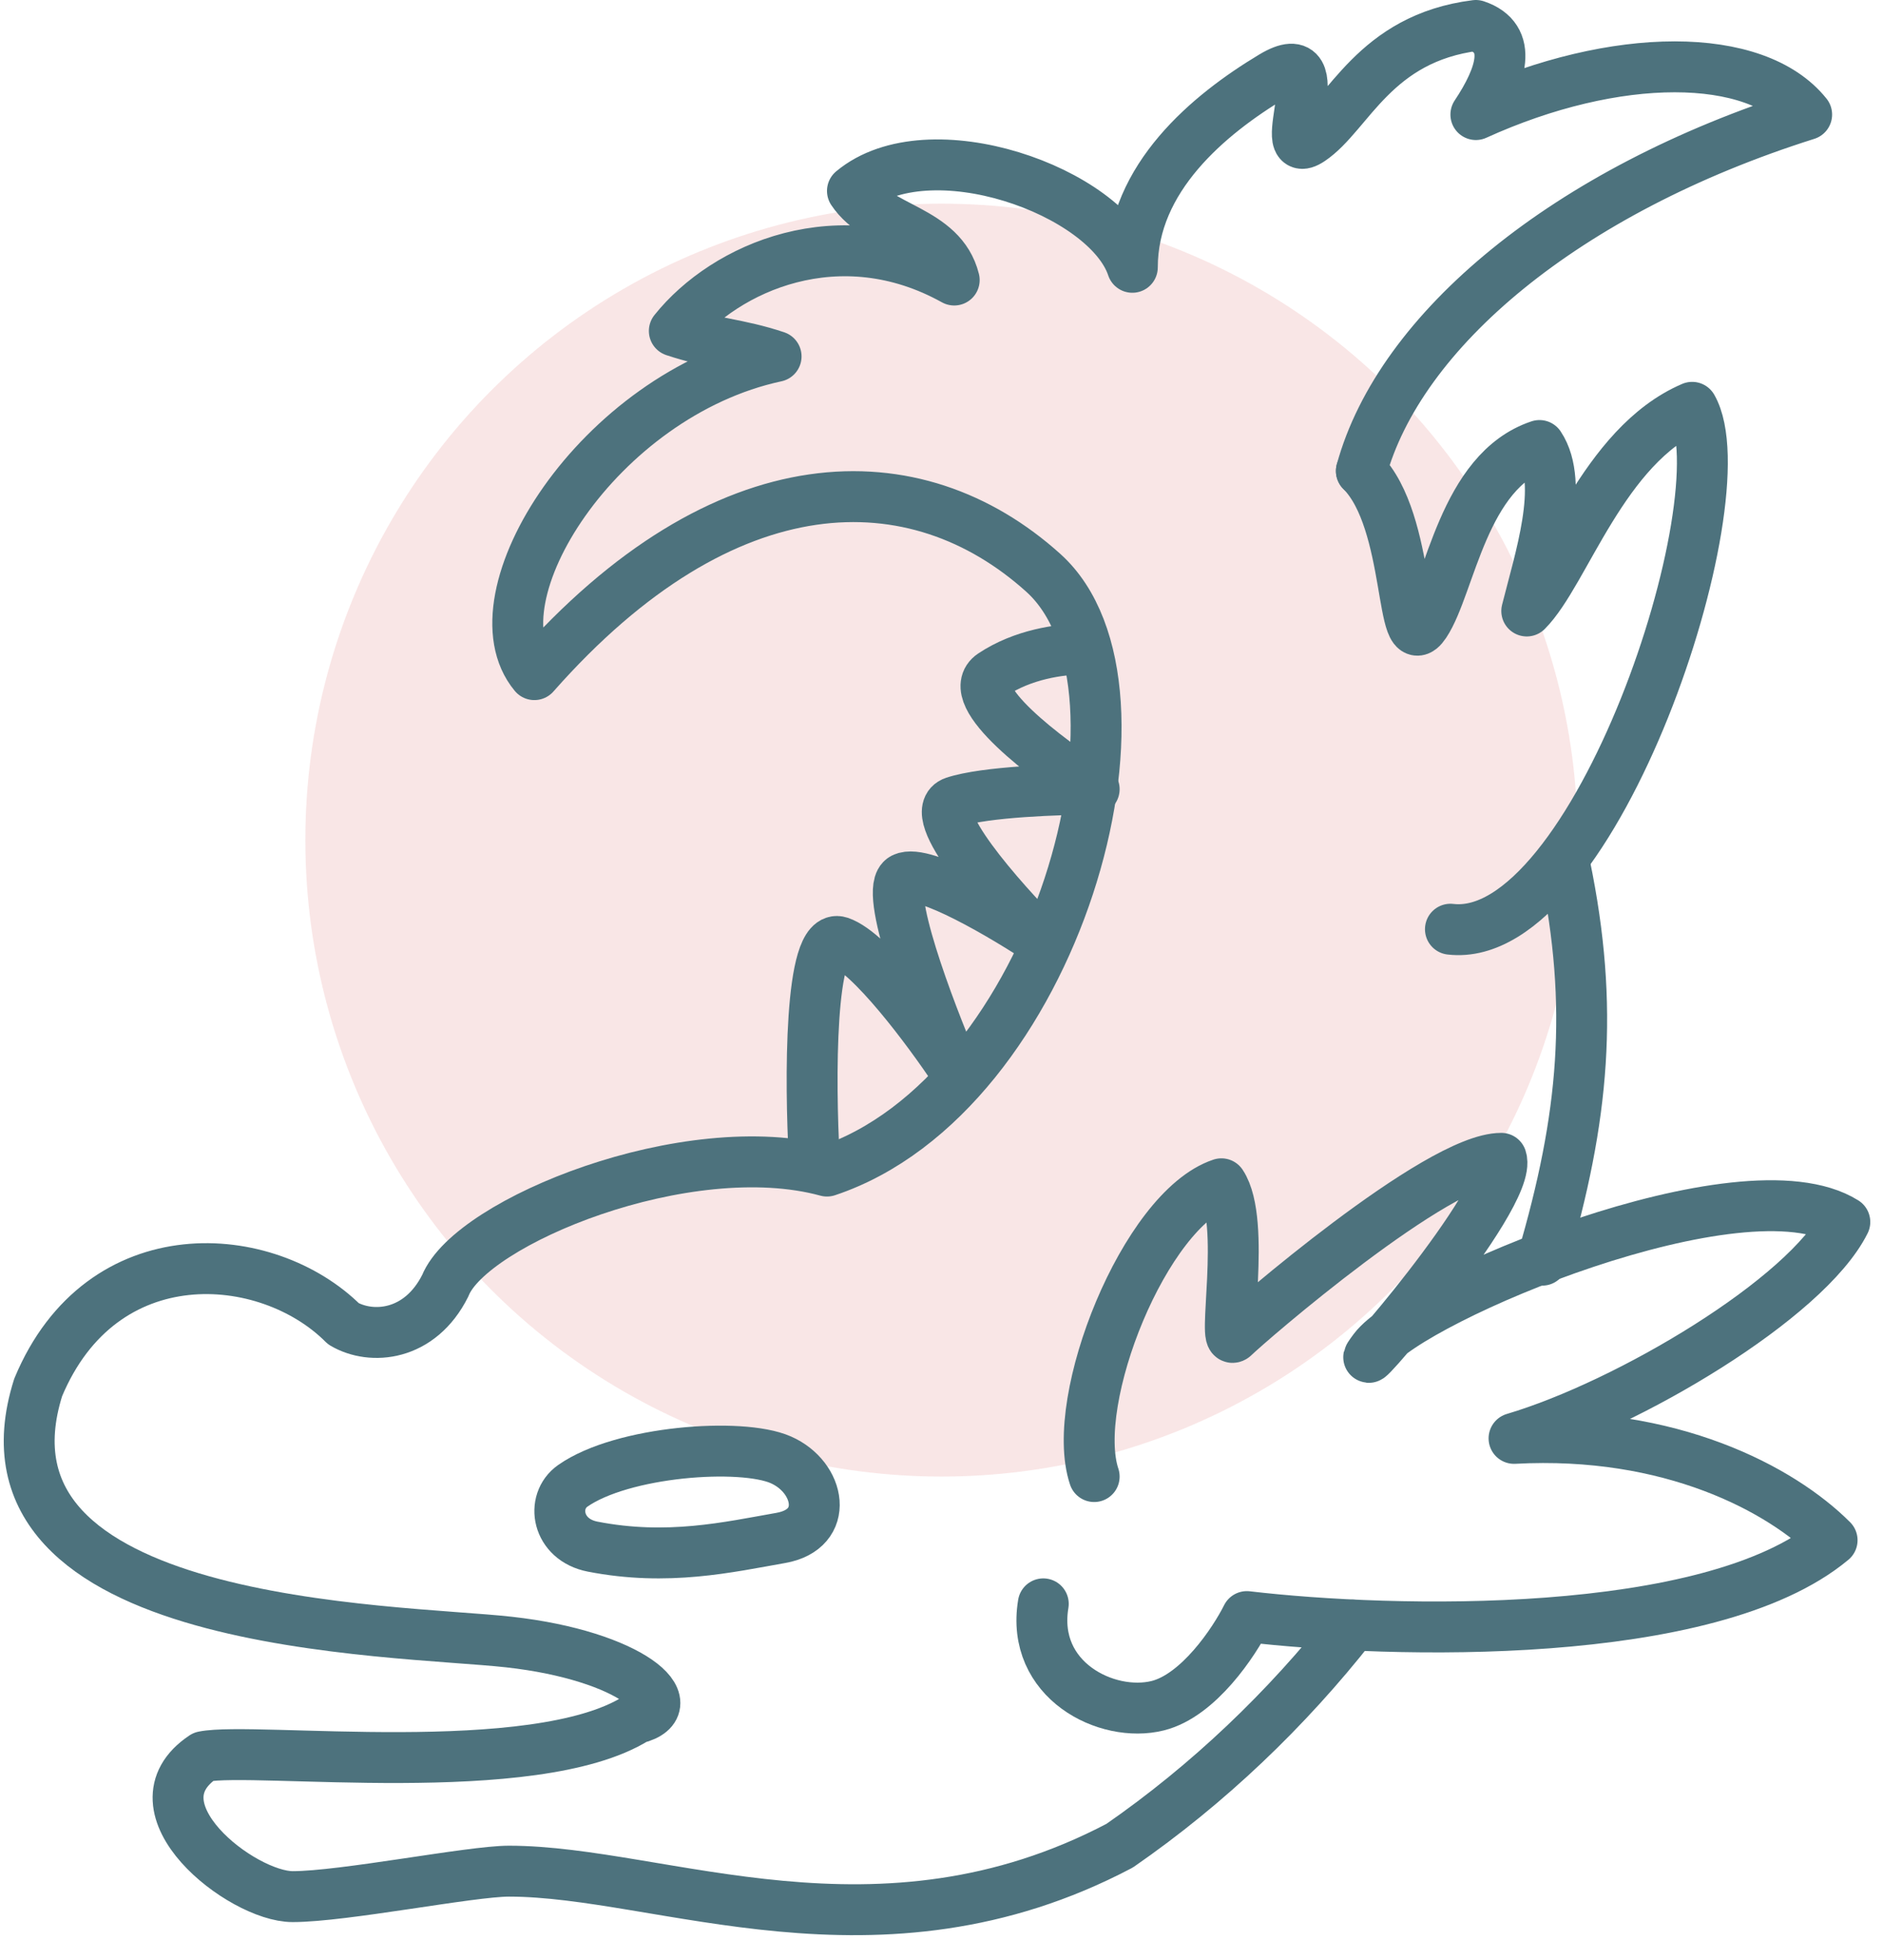
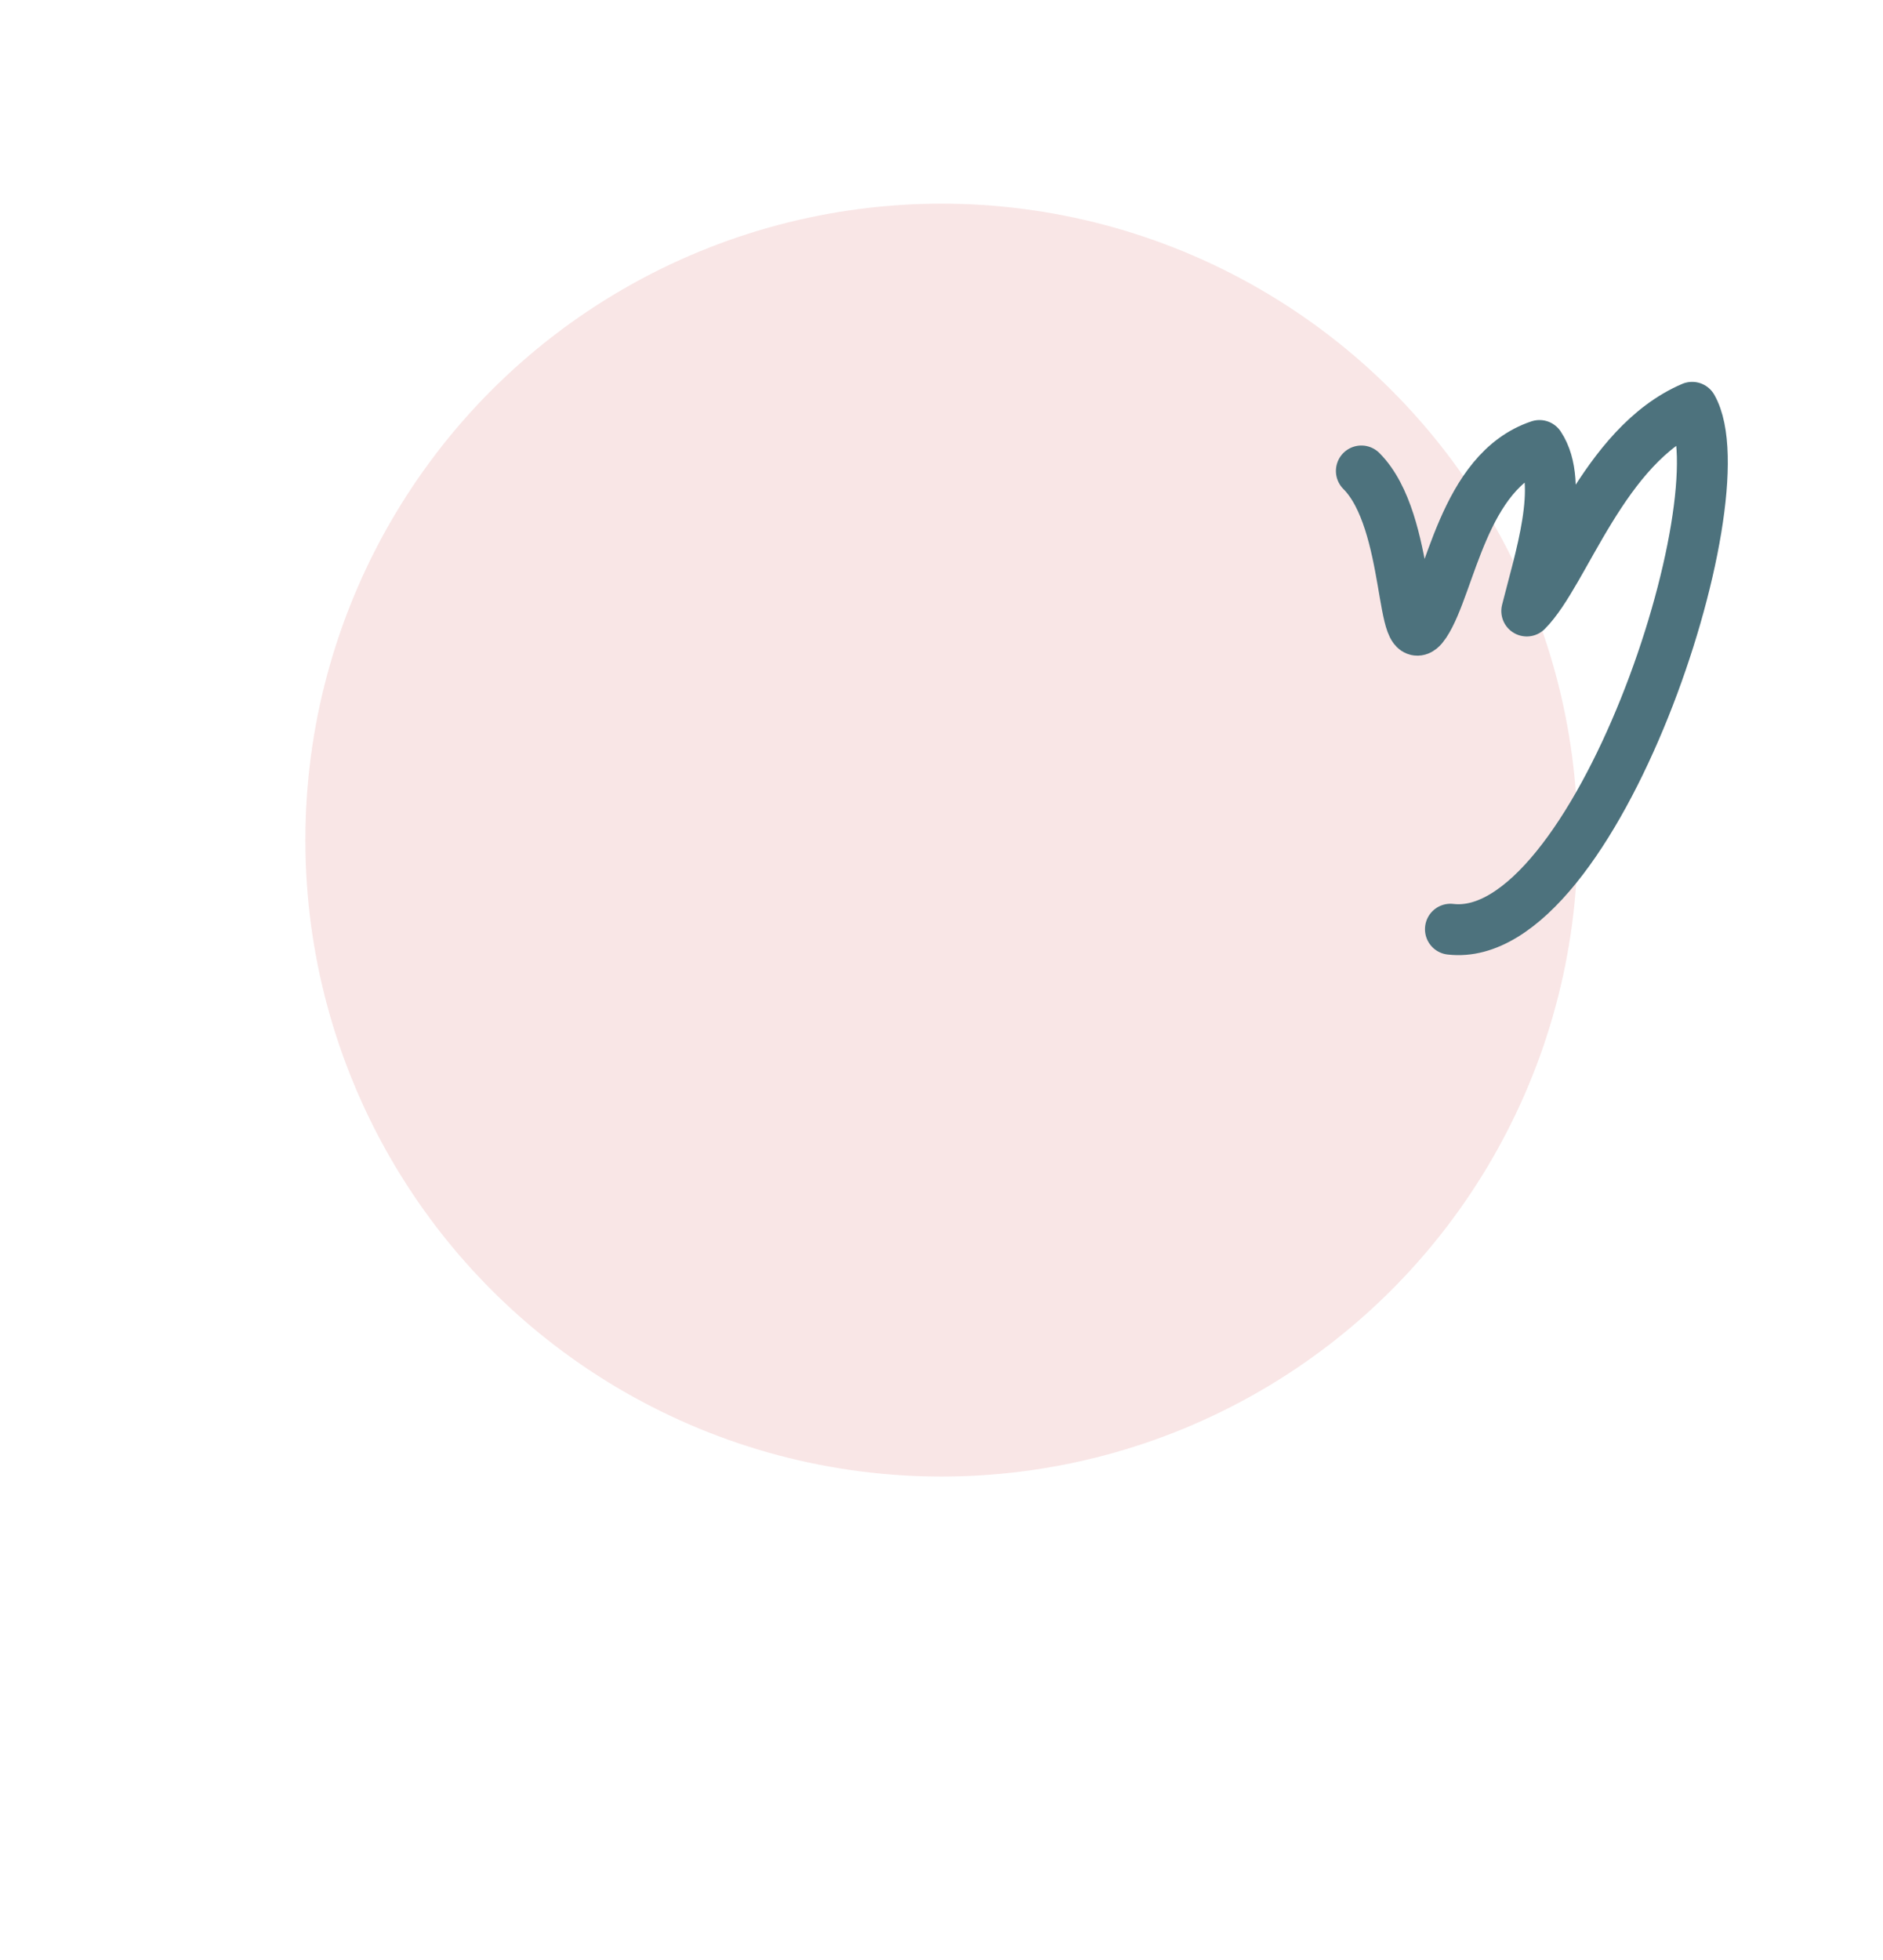
<svg xmlns="http://www.w3.org/2000/svg" width="74" height="77" viewBox="0 0 74 77" fill="none">
  <circle cx="37" cy="33" r="25" fill="#C60000" fill-opacity="0.1" />
-   <path d="M30.683 60.411C28.628 60.772 26.234 61.326 23.289 60.752C21.882 60.478 21.634 58.979 22.51 58.364C24.456 57 29.126 56.659 30.683 57.341C32.239 58.023 32.629 60.07 30.683 60.411Z" stroke="#4D727D" stroke-width="2" stroke-linejoin="round" />
-   <path d="M41 63C40.5 66 43.5 67.5 45.5 67C47.1 66.6 48.5 64.5 49 63.5C54.667 64.167 67.2 64.5 72 60.5C70 58.5 65.667 56.167 59.5 56.5C64 55.167 71 51 72.5 48C68.5 45.5 55.5 51 54 53C52.5 55 59.5 47 59 45.5C56.5 45.5 49 52 48.5 52.5C48 53 49 48 48 46.5C45 47.5 42 55 43 58" stroke="#4D727D" stroke-width="2" stroke-linecap="round" stroke-linejoin="round" />
  <path d="M57 36.5C62.667 37.167 68.5 19.5 66.5 16C63 17.5 61.5 22.5 60 24C60.5 22 61.5 19 60.5 17.5C57.5 18.5 57 23 56 24.5C55 26 55.5 20.5 53.5 18.5" stroke="#4D727D" stroke-width="2" stroke-linecap="round" stroke-linejoin="round" />
-   <path d="M53.5 18.5C55 13 61.5 7.5 71 4.5C69 2 63.5 2 58 4.5C59 3 59.5 1.5 58 1C54 1.5 53 4.5 51.5 5.5C50 6.5 52.5 1.5 50 3C47.5 4.5 44.5 7 44.5 10.5C43.5 7.5 36.5 5 33.5 7.5C34.5 9 37 9 37.5 11C33 8.5 28.5 10.5 26.5 13C28 13.5 29 13.5 30.5 14C23.5 15.5 18.5 23.5 21 26.5C28.5 18 36 18 41 22.5C46 27 41.5 43 32.5 46C27 44.5 18.5 48 17.5 50.5C16.5 52.5 14.587 52.639 13.5 52C10.5 49 4 48.5 1.5 54.5C-1.5 64 15.5 64 20 64.5C24.798 65.033 27 67 25 67.5C21 70 10 68.6 8 69C5 71 9.5 74.5 11.5 74.5C13.5 74.5 18.5 73.5 20 73.5C26 73.5 34.5 77.5 44 72.5C47.483 70.089 50.57 67.14 53.167 63.835M60.609 49.5C62.258 43.895 62.649 39.551 61.5 34" stroke="#4D727D" stroke-width="2" stroke-linecap="round" stroke-linejoin="round" />
-   <path d="M32 45.5C31.833 42.5 31.8 36.6 33 37C34.2 37.4 36.5 40.5 37.5 42C36.5 39.667 34.7 34.9 35.5 34.5C36.3 34.1 39.5 36 41 37C39.333 35.333 36.3 31.9 37.5 31.5C38.7 31.1 41.667 31 43 31C41.167 29.833 37.8 27.3 39 26.5C40.2 25.7 41.667 25.5 42.5 25.5" stroke="#4D727D" stroke-width="2" stroke-linecap="round" stroke-linejoin="round" />
</svg>